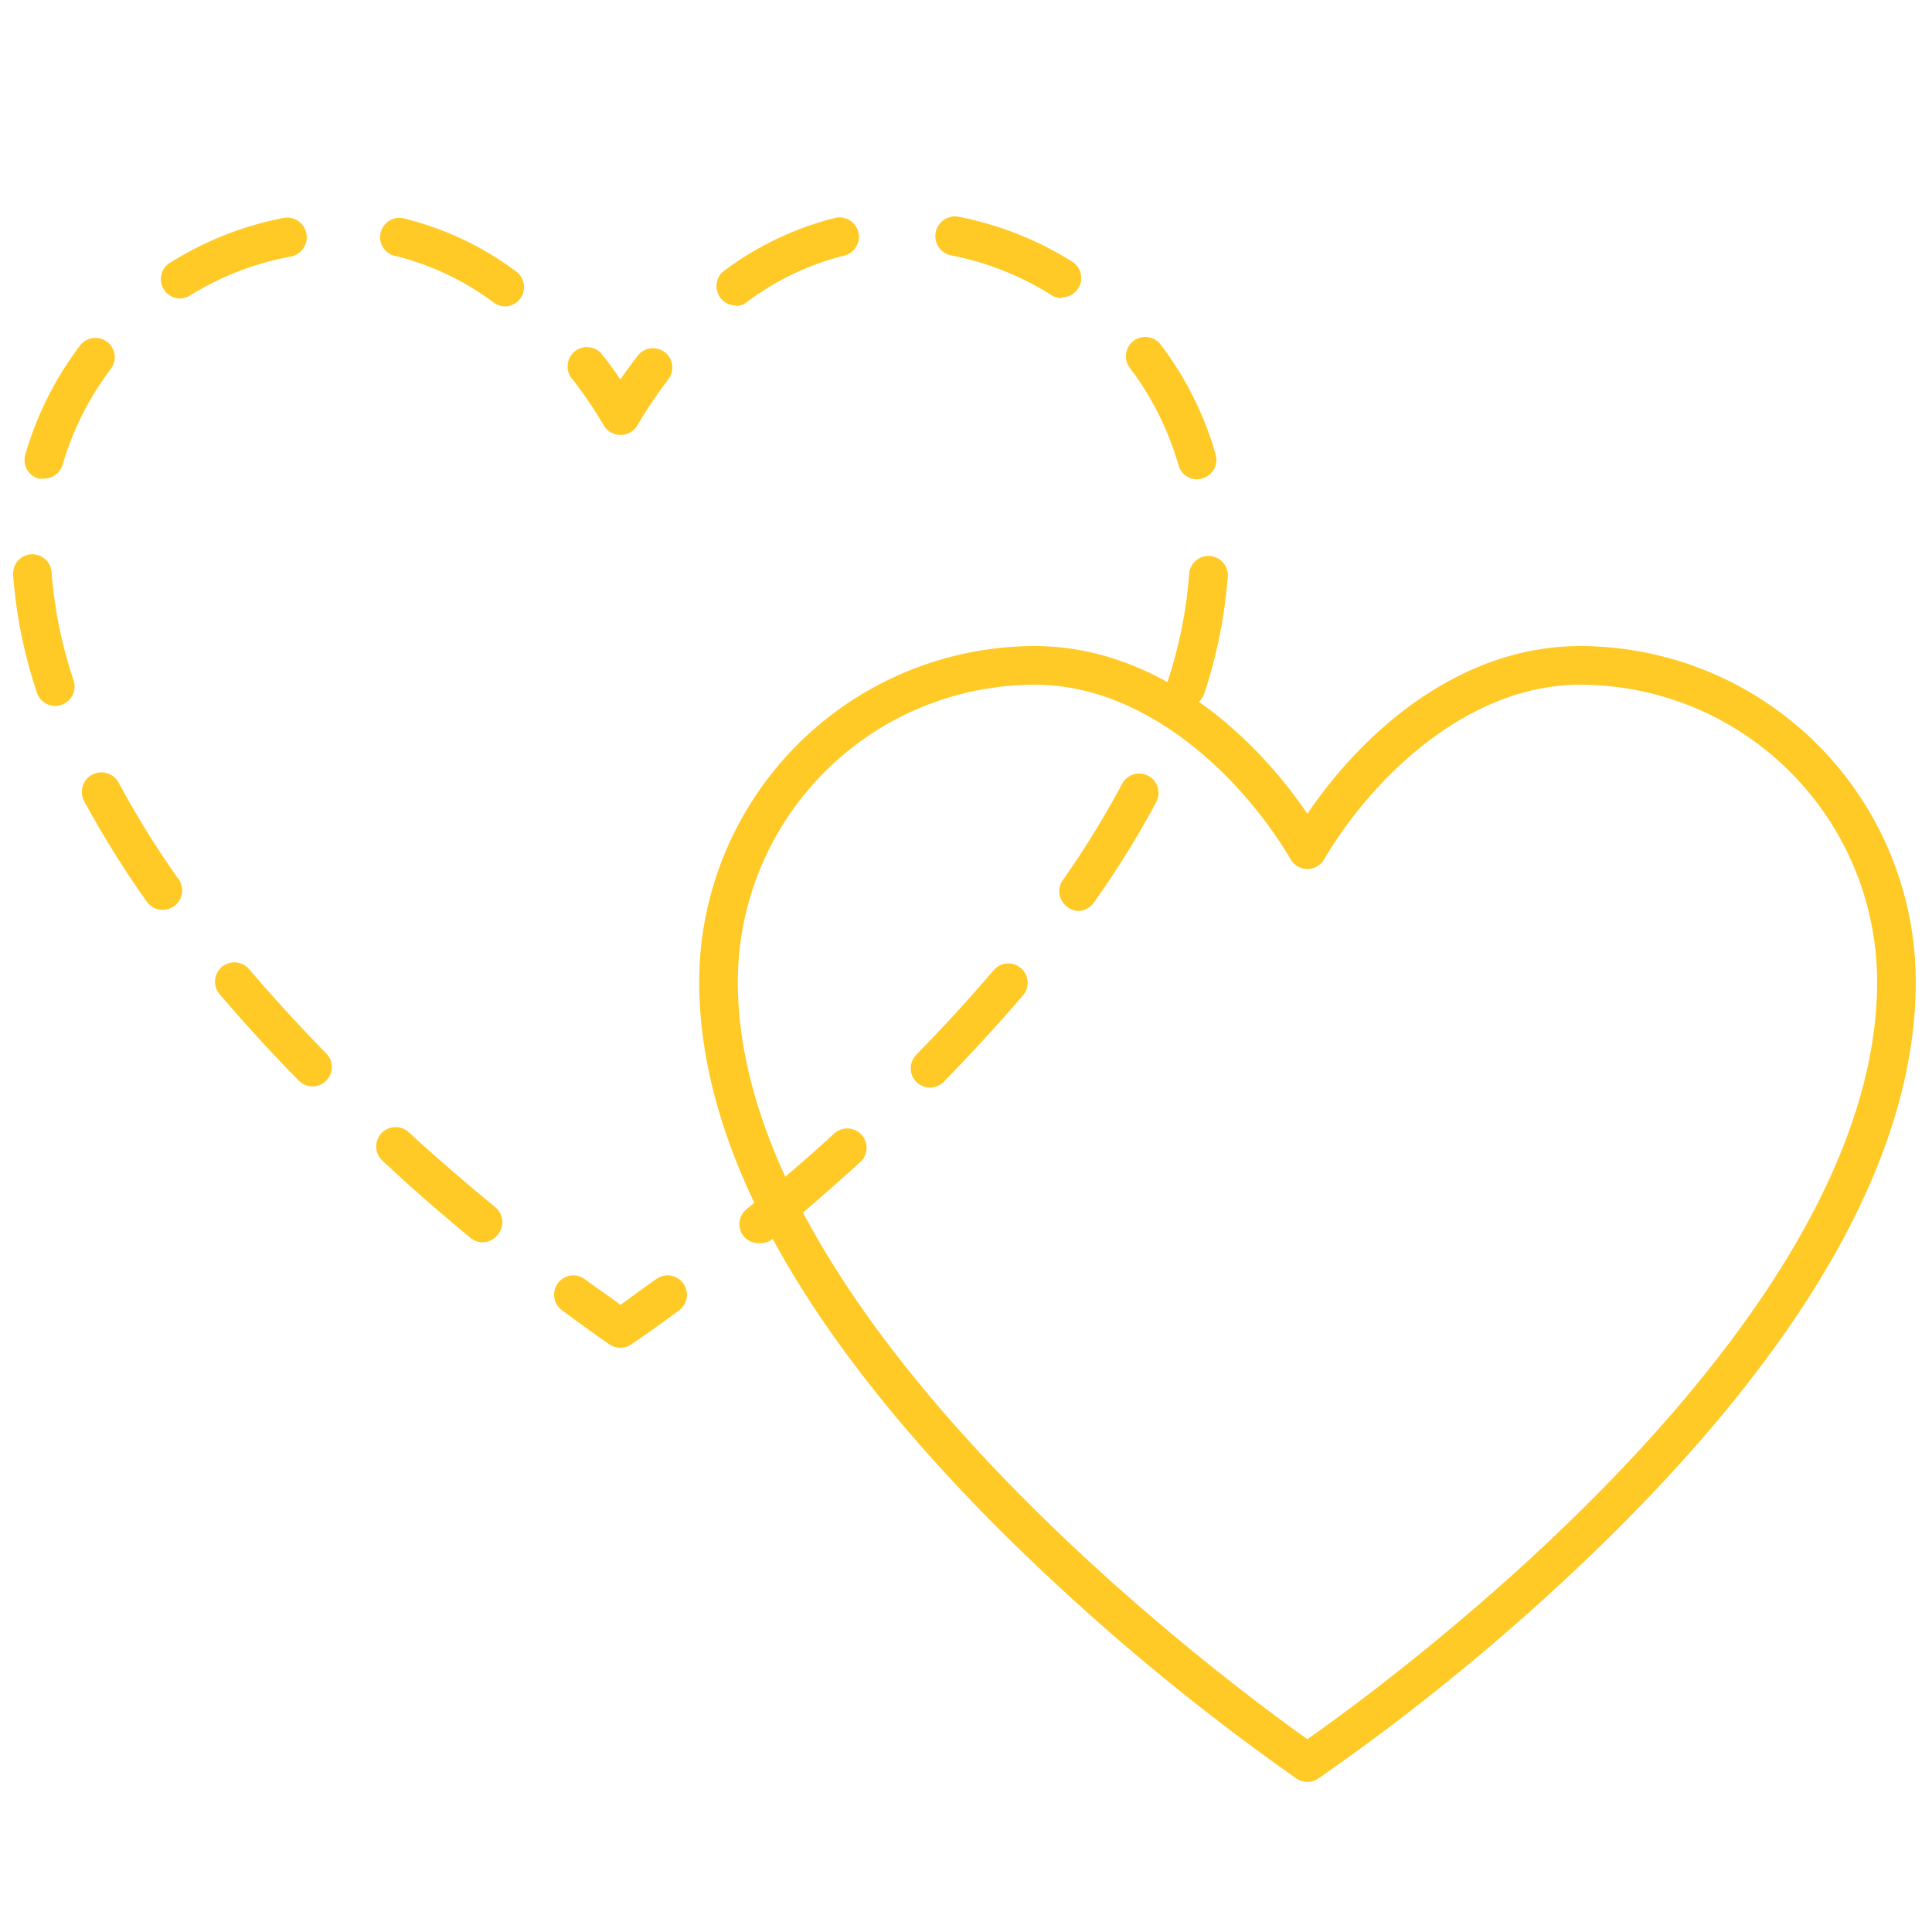
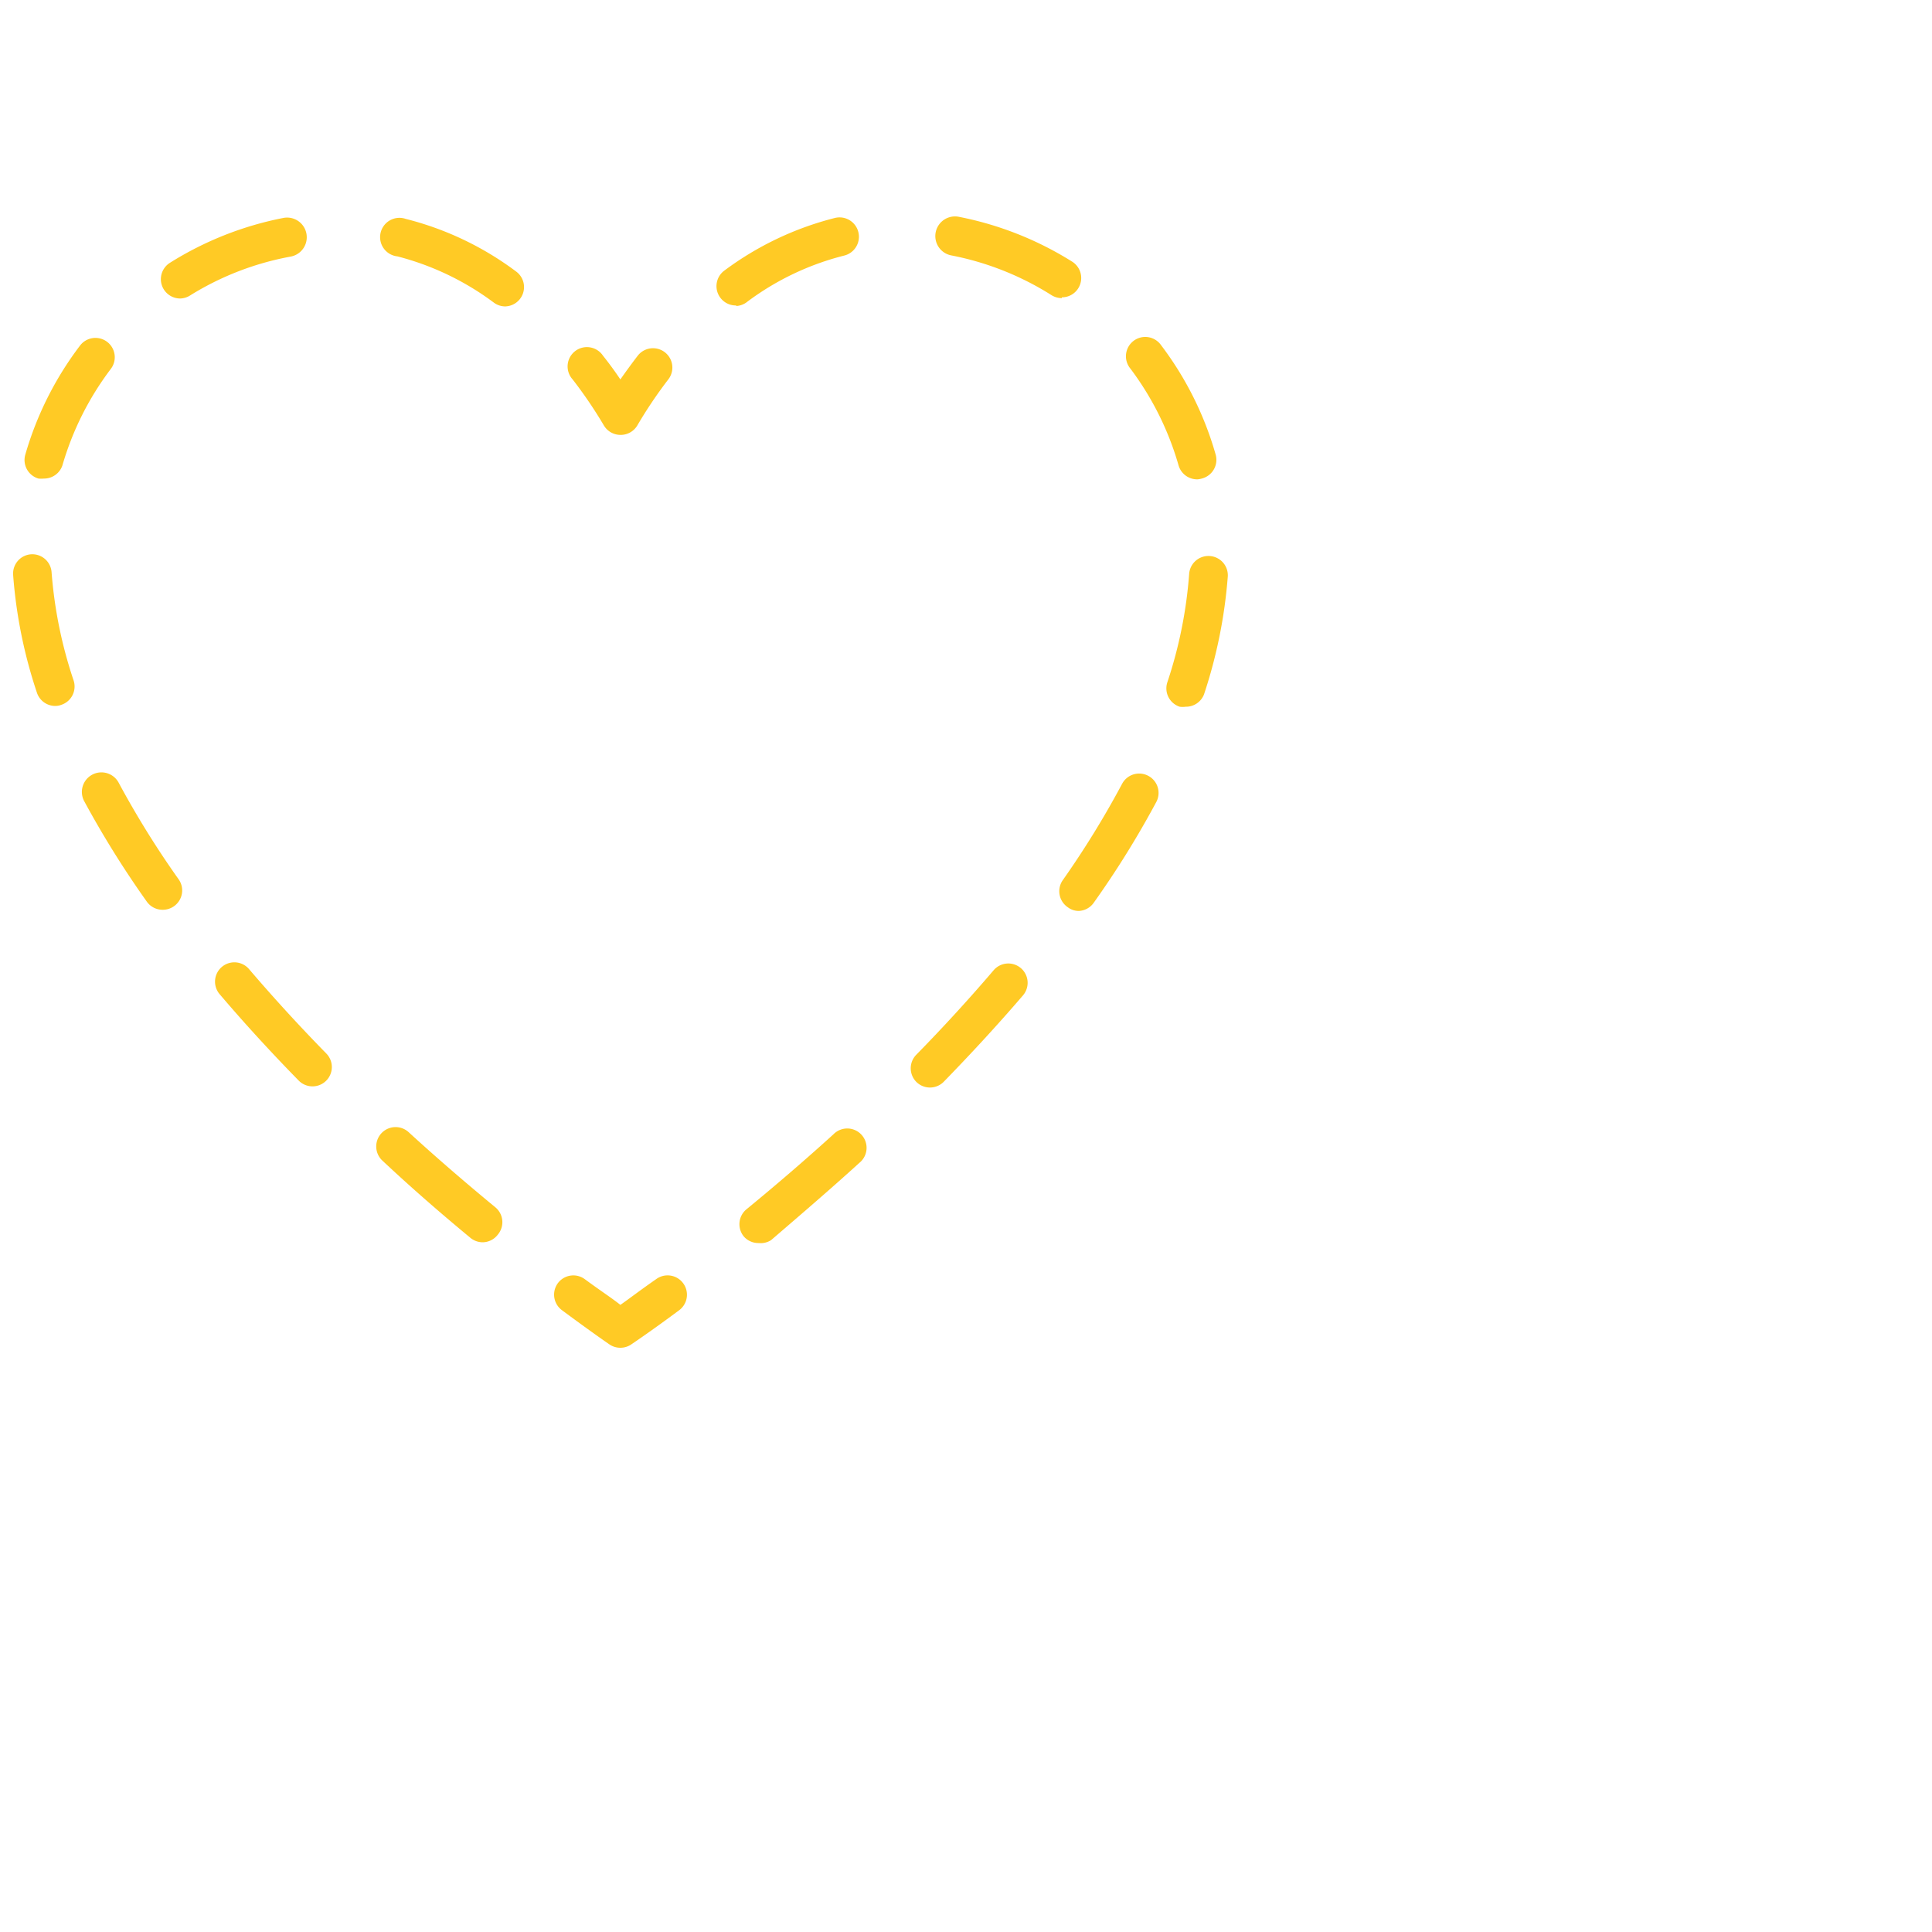
<svg xmlns="http://www.w3.org/2000/svg" id="Layer_1" data-name="Layer 1" viewBox="0 0 100 100">
  <defs>
    <style>.cls-1{fill:#ffca25;}</style>
  </defs>
  <title>INFP - blue copy</title>
-   <path class="cls-1" d="M67.67,92.23a1,1,0,0,1-.56-.17,117.86,117.86,0,0,1-15.39-12.9C41.41,68.84,36.19,59.3,36.19,50.81A17.39,17.39,0,0,1,53.56,33.44c6.06,0,11.1,4.26,14.11,8.68,3-4.42,8-8.68,14.12-8.68A17.39,17.39,0,0,1,99.16,50.81c0,8.59-5.23,18.16-15.54,28.44A116.27,116.27,0,0,1,68.23,92.06,1,1,0,0,1,67.67,92.23ZM53.56,35.44A15.38,15.38,0,0,0,38.19,50.81c0,17.6,25.37,36.29,29.48,39.21,4.12-2.89,29.49-21.4,29.49-39.21A15.39,15.39,0,0,0,81.79,35.44c-5.86,0-10.8,4.87-13.26,9.05a1,1,0,0,1-1.72,0C64.35,40.31,59.41,35.44,53.56,35.44Z" />
  <path class="cls-1" d="M32.11,22.51a1,1,0,0,1-.86-.5,23,23,0,0,0-1.61-2.37,1,1,0,1,1,1.57-1.23q.48.6.9,1.23.44-.63.9-1.23a1,1,0,0,1,1.58,1.23A23.1,23.1,0,0,0,33,22,1,1,0,0,1,32.11,22.51Z" />
  <path class="cls-1" d="M25,64.3a1,1,0,0,1-.64-.22c-1.56-1.29-3.09-2.62-4.56-4a1,1,0,0,1,1.35-1.48c1.44,1.32,2.95,2.62,4.49,3.89a1,1,0,0,1,.13,1.41A1,1,0,0,1,25,64.3Zm-8.83-8.07a1,1,0,0,1-.71-.3c-1.46-1.49-2.84-3-4.09-4.47a1,1,0,1,1,1.52-1.3c1.23,1.44,2.57,2.91,4,4.37a1,1,0,0,1-.72,1.7ZM8.41,47.09a1,1,0,0,1-.81-.42,50,50,0,0,1-3.23-5.18,1,1,0,1,1,1.76-1,47.71,47.71,0,0,0,3.1,5A1,1,0,0,1,9,46.91,1,1,0,0,1,8.41,47.09ZM2.86,36.54a1,1,0,0,1-.95-.69A25,25,0,0,1,.68,29.76a1,1,0,0,1,.93-1.07,1,1,0,0,1,1.06.93,23,23,0,0,0,1.14,5.6,1,1,0,0,1-.63,1.26A.91.91,0,0,1,2.86,36.54ZM2.27,24.77a1.33,1.33,0,0,1-.28,0,1,1,0,0,1-.68-1.24,17.2,17.2,0,0,1,2.83-5.64,1,1,0,0,1,1.6,1.2,15.33,15.33,0,0,0-2.51,5A1,1,0,0,1,2.27,24.77Zm23.89-8.91a1,1,0,0,1-.59-.19,14.31,14.31,0,0,0-5-2.4A1,1,0,1,1,21,11.33a16.07,16.07,0,0,1,5.71,2.72,1,1,0,0,1-.58,1.81ZM9.33,15.45A1,1,0,0,1,8.8,13.6a17.25,17.25,0,0,1,5.87-2.32,1,1,0,0,1,.38,2,14.94,14.94,0,0,0-5.19,2A1,1,0,0,1,9.33,15.45Z" />
  <path class="cls-1" d="M32.11,69.76a1,1,0,0,1-.56-.17s-.95-.65-2.47-1.78a1,1,0,0,1-.2-1.4,1,1,0,0,1,1.39-.2c.8.59,1.43,1,1.84,1.33.42-.29,1-.74,1.85-1.33a1,1,0,0,1,1.4.21,1,1,0,0,1-.21,1.4c-1.52,1.13-2.44,1.74-2.48,1.77A1,1,0,0,1,32.11,69.76Z" />
  <path class="cls-1" d="M39.27,64.34A1,1,0,0,1,38.5,64a1,1,0,0,1,.14-1.41c1.56-1.28,3.07-2.58,4.5-3.88a1,1,0,1,1,1.34,1.48c-1.45,1.32-3,2.65-4.57,4A1,1,0,0,1,39.27,64.34Zm8.86-8.05a1,1,0,0,1-.7-.29,1,1,0,0,1,0-1.41c1.43-1.46,2.77-2.93,4-4.37a1,1,0,1,1,1.52,1.3C51.68,53,50.3,54.5,48.84,56A1,1,0,0,1,48.13,56.29Zm7.71-9.14a.93.93,0,0,1-.57-.19A1,1,0,0,1,55,45.57a47.51,47.51,0,0,0,3.08-5,1,1,0,0,1,1.36-.41,1,1,0,0,1,.41,1.35,48.34,48.34,0,0,1-3.22,5.19A1,1,0,0,1,55.84,47.15Zm5.53-10.57a1.12,1.12,0,0,1-.31,0,1,1,0,0,1-.64-1.26,23.08,23.08,0,0,0,1.13-5.61,1,1,0,0,1,1.07-.93,1,1,0,0,1,.93,1.06,25.51,25.51,0,0,1-1.23,6.1A1,1,0,0,1,61.37,36.58ZM62,24.81a1,1,0,0,1-1-.73,15.38,15.38,0,0,0-2.49-5,1,1,0,1,1,1.59-1.21,17.13,17.13,0,0,1,2.82,5.65,1,1,0,0,1-.68,1.24A1.35,1.35,0,0,1,62,24.81Zm-23.87-9A1,1,0,0,1,37.5,14a16.19,16.19,0,0,1,5.72-2.72,1,1,0,1,1,.47,1.95,14.12,14.12,0,0,0-5,2.38A1,1,0,0,1,38.09,15.84Zm16.83-.38a1,1,0,0,1-.53-.15,15.06,15.06,0,0,0-5.19-2.06,1,1,0,1,1,.38-2,17.25,17.25,0,0,1,5.87,2.32,1,1,0,0,1-.53,1.85Z" />
</svg>